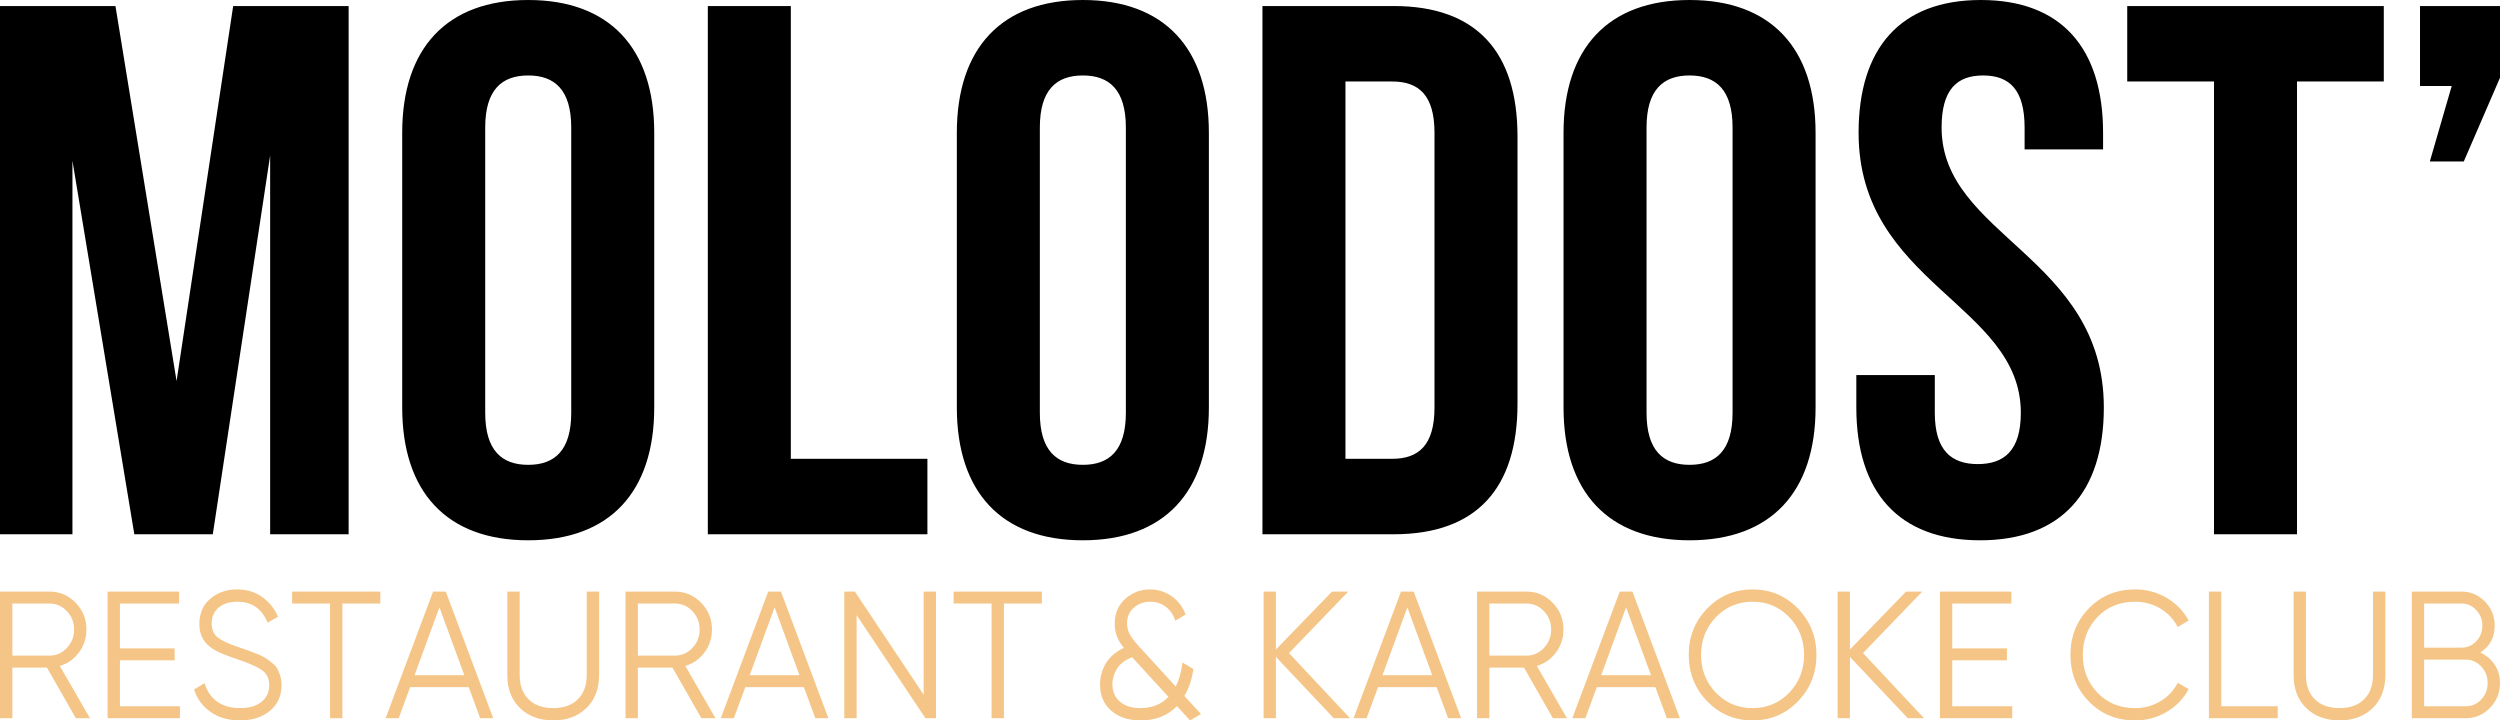
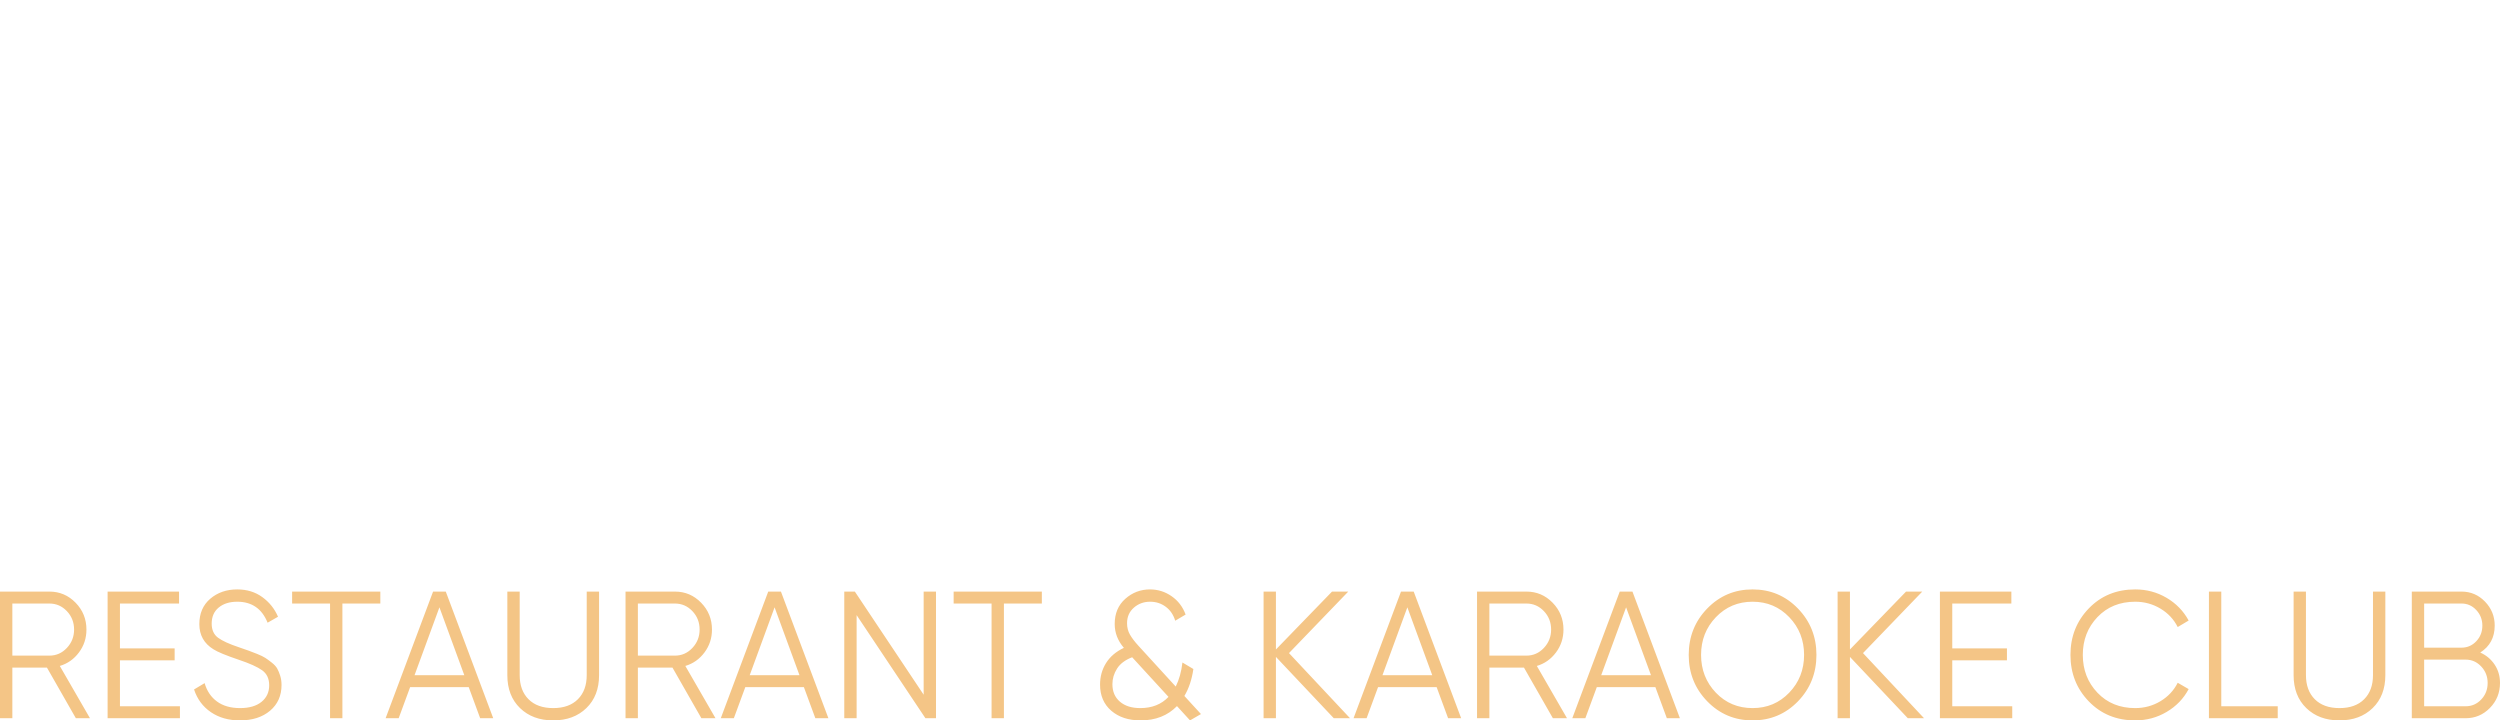
<svg xmlns="http://www.w3.org/2000/svg" width="760px" height="219px" viewBox="0 0 760 219" version="1.1">
  <title>Group 2</title>
  <g id="Page-1" stroke="none" stroke-width="1" fill="none" fill-rule="evenodd">
    <g id="reels-copy-395" transform="translate(-700, -635)" fill-rule="nonzero">
      <g id="Group" transform="translate(700, 635)">
        <g id="MOLODOST’" fill="#000000">
-           <path d="M35.098,1.835 L0,1.835 L0,162.415 L22.022,162.415 L22.022,48.862 L40.833,162.415 L64.691,162.415 L82.125,47.256 L82.125,162.415 L105.982,162.415 L105.982,1.835 L70.884,1.835 L53.679,115.847 L35.098,1.835 Z M147.504,38.769 C147.504,27.299 152.551,22.94 160.58,22.94 C168.609,22.94 173.655,27.299 173.655,38.769 L173.655,125.481 C173.655,136.951 168.609,141.31 160.58,141.31 C152.551,141.31 147.504,136.951 147.504,125.481 L147.504,38.769 Z M122.27,123.876 C122.27,149.568 135.804,164.25 160.58,164.25 C185.355,164.25 198.889,149.568 198.889,123.876 L198.889,40.374 C198.889,14.682 185.355,0 160.58,0 C135.804,0 122.27,14.682 122.27,40.374 L122.27,123.876 Z M215.177,162.415 L281.932,162.415 L281.932,139.475 L240.411,139.475 L240.411,1.835 L215.177,1.835 L215.177,162.415 Z M316.112,38.769 C316.112,27.299 321.159,22.94 329.188,22.94 C337.217,22.94 342.264,27.299 342.264,38.769 L342.264,125.481 C342.264,136.951 337.217,141.31 329.188,141.31 C321.159,141.31 316.112,136.951 316.112,125.481 L316.112,38.769 Z M290.878,123.876 C290.878,149.568 304.413,164.25 329.188,164.25 C353.963,164.25 367.498,149.568 367.498,123.876 L367.498,40.374 C367.498,14.682 353.963,0 329.188,0 C304.413,0 290.878,14.682 290.878,40.374 L290.878,123.876 Z M383.785,162.415 L423.701,162.415 C448.935,162.415 461.322,148.421 461.322,122.729 L461.322,41.521 C461.322,15.829 448.935,1.835 423.701,1.835 L383.785,1.835 L383.785,162.415 Z M423.242,24.775 C431.271,24.775 436.088,28.904 436.088,40.374 L436.088,123.876 C436.088,135.346 431.271,139.475 423.242,139.475 L409.019,139.475 L409.019,24.775 L423.242,24.775 Z M500.549,38.769 C500.549,27.299 505.596,22.94 513.625,22.94 C521.654,22.94 526.701,27.299 526.701,38.769 L526.701,125.481 C526.701,136.951 521.654,141.31 513.625,141.31 C505.596,141.31 500.549,136.951 500.549,125.481 L500.549,38.769 Z M475.315,123.876 C475.315,149.568 488.85,164.25 513.625,164.25 C538.4,164.25 551.935,149.568 551.935,123.876 L551.935,40.374 C551.935,14.682 538.4,0 513.625,0 C488.85,0 475.315,14.682 475.315,40.374 L475.315,123.876 Z M565.011,40.374 C565.011,86.254 614.331,92.448 614.331,125.481 C614.331,136.951 609.285,141.081 601.256,141.081 C593.227,141.081 588.18,136.951 588.18,125.481 L588.18,114.012 L564.322,114.012 L564.322,123.876 C564.322,149.568 577.169,164.25 601.944,164.25 C626.719,164.25 639.565,149.568 639.565,123.876 C639.565,77.996 590.244,71.802 590.244,38.769 C590.244,27.299 594.832,22.94 602.861,22.94 C610.89,22.94 615.478,27.299 615.478,38.769 L615.478,45.421 L639.336,45.421 L639.336,40.374 C639.336,14.682 626.719,0 602.173,0 C577.628,0 565.011,14.682 565.011,40.374 Z M646.677,24.775 L673.058,24.775 L673.058,162.415 L698.292,162.415 L698.292,24.775 L724.673,24.775 L724.673,1.835 L646.677,1.835 L646.677,24.775 Z M745.318,26.152 L738.666,49.091 L748.989,49.091 L760,23.628 L760,1.835 L735.684,1.835 L735.684,26.152 L745.318,26.152 Z" id="Combined-Shape" />
-         </g>
+           </g>
        <g id="RESTAURANT-&amp;-KARAOKE" transform="translate(0, 179.182)" fill="#F4C586">
          <path d="M23.06,39.158 L14.265,23.759 L3.754,23.759 L3.754,39.158 L0,39.158 L0,0.66 L15.016,0.66 C18.126,0.66 20.78,1.787 22.979,4.042 C25.178,6.297 26.277,9.02 26.277,12.209 C26.277,14.813 25.517,17.132 23.998,19.167 C22.479,21.202 20.539,22.567 18.18,23.264 L27.35,39.158 L23.06,39.158 Z M3.754,4.29 L3.754,20.129 L15.016,20.129 C17.089,20.129 18.859,19.35 20.325,17.792 C21.79,16.233 22.523,14.373 22.523,12.209 C22.523,10.01 21.79,8.14 20.325,6.6 C18.859,5.06 17.089,4.29 15.016,4.29 L3.754,4.29 Z M36.466,35.528 L54.699,35.528 L54.699,39.158 L32.712,39.158 L32.712,0.66 L54.431,0.66 L54.431,4.29 L36.466,4.29 L36.466,17.929 L53.091,17.929 L53.091,21.559 L36.466,21.559 L36.466,35.528 Z M72.933,39.818 C69.5,39.818 66.56,38.984 64.111,37.316 C61.662,35.648 59.955,33.347 58.99,30.414 L62.207,28.489 C62.886,30.872 64.138,32.733 65.961,34.071 C67.784,35.409 70.126,36.078 72.986,36.078 C75.775,36.078 77.947,35.446 79.502,34.181 C81.057,32.916 81.835,31.239 81.835,29.149 C81.835,27.132 81.12,25.61 79.69,24.584 C78.259,23.557 75.9,22.494 72.611,21.394 C68.714,20.074 66.14,19.011 64.889,18.204 C62.028,16.444 60.598,13.896 60.598,10.56 C60.598,7.296 61.707,4.721 63.923,2.832 C66.14,0.944 68.875,0 72.128,0 C75.06,0 77.598,0.779 79.743,2.337 C81.888,3.896 83.479,5.885 84.516,8.305 L81.352,10.12 C79.636,5.866 76.561,3.74 72.128,3.74 C69.804,3.74 67.927,4.326 66.497,5.5 C65.067,6.673 64.352,8.305 64.352,10.395 C64.352,12.301 64.996,13.731 66.283,14.684 C67.57,15.638 69.697,16.609 72.664,17.599 C74.023,18.076 74.997,18.415 75.587,18.617 C76.177,18.818 77.035,19.148 78.161,19.607 C79.287,20.065 80.119,20.468 80.655,20.817 C81.191,21.165 81.844,21.642 82.612,22.246 C83.381,22.851 83.935,23.456 84.275,24.061 C84.614,24.666 84.918,25.4 85.186,26.261 C85.454,27.123 85.588,28.049 85.588,29.039 C85.588,32.302 84.427,34.914 82.103,36.876 C79.779,38.837 76.722,39.818 72.933,39.818 Z M115.62,0.66 L115.62,4.29 L104.09,4.29 L104.09,39.158 L100.336,39.158 L100.336,4.29 L88.806,4.29 L88.806,0.66 L115.62,0.66 Z M145.972,39.158 L142.487,29.699 L124.682,29.699 L121.197,39.158 L117.228,39.158 L131.654,0.66 L135.515,0.66 L149.941,39.158 L145.972,39.158 Z M126.023,26.069 L141.146,26.069 L133.585,5.445 L126.023,26.069 Z M178.256,36.078 C175.682,38.572 172.321,39.818 168.174,39.818 C164.027,39.818 160.666,38.572 158.092,36.078 C155.518,33.585 154.231,30.249 154.231,26.069 L154.231,0.66 L157.985,0.66 L157.985,26.069 C157.985,29.149 158.879,31.587 160.666,33.383 C162.454,35.18 164.956,36.078 168.174,36.078 C171.391,36.078 173.894,35.18 175.682,33.383 C177.469,31.587 178.363,29.149 178.363,26.069 L178.363,0.66 L182.117,0.66 L182.117,26.069 C182.117,30.249 180.83,33.585 178.256,36.078 Z M213.22,39.158 L204.426,23.759 L193.915,23.759 L193.915,39.158 L190.161,39.158 L190.161,0.66 L205.176,0.66 C208.287,0.66 210.941,1.787 213.14,4.042 C215.339,6.297 216.438,9.02 216.438,12.209 C216.438,14.813 215.678,17.132 214.159,19.167 C212.639,21.202 210.7,22.567 208.34,23.264 L217.511,39.158 L213.22,39.158 Z M193.915,4.29 L193.915,20.129 L205.176,20.129 C207.25,20.129 209.02,19.35 210.485,17.792 C211.951,16.233 212.684,14.373 212.684,12.209 C212.684,10.01 211.951,8.14 210.485,6.6 C209.02,5.06 207.25,4.29 205.176,4.29 L193.915,4.29 Z M247.863,39.158 L244.378,29.699 L226.574,29.699 L223.088,39.158 L219.119,39.158 L233.545,0.66 L237.406,0.66 L251.832,39.158 L247.863,39.158 Z M227.914,26.069 L243.037,26.069 L235.476,5.445 L227.914,26.069 Z M280.79,0.66 L284.544,0.66 L284.544,39.158 L281.327,39.158 L260.412,7.81 L260.412,39.158 L256.658,39.158 L256.658,0.66 L259.876,0.66 L280.79,32.009 L280.79,0.66 Z M316.72,0.66 L316.72,4.29 L305.191,4.29 L305.191,39.158 L301.437,39.158 L301.437,4.29 L289.907,4.29 L289.907,0.66 L316.72,0.66 Z M365.092,37.893 L361.767,39.818 L357.798,35.473 C354.974,38.37 351.292,39.818 346.751,39.818 C343.069,39.818 340.093,38.837 337.822,36.876 C335.552,34.914 334.417,32.265 334.417,28.929 C334.417,26.509 335.025,24.327 336.24,22.384 C337.456,20.441 339.261,18.901 341.657,17.764 C339.798,15.601 338.868,13.181 338.868,10.505 C338.868,7.315 339.941,4.766 342.086,2.86 C344.231,0.953 346.733,0 349.594,0 C351.989,0 354.179,0.687 356.163,2.062 C358.147,3.437 359.568,5.298 360.426,7.645 L357.262,9.515 C356.726,7.718 355.77,6.306 354.393,5.28 C353.017,4.253 351.435,3.74 349.647,3.74 C347.717,3.74 346.063,4.345 344.687,5.555 C343.31,6.765 342.622,8.341 342.622,10.285 C342.622,11.568 342.917,12.723 343.507,13.749 C344.097,14.776 344.964,15.913 346.108,17.159 L357.423,29.534 C358.46,27.444 359.139,25.006 359.461,22.219 L362.786,24.199 C362.321,27.389 361.409,30.12 360.051,32.394 L365.092,37.893 Z M346.644,36.078 C350.219,36.078 353.079,34.942 355.224,32.669 L344.177,20.624 C342.068,21.431 340.54,22.576 339.592,24.061 C338.645,25.546 338.171,27.132 338.171,28.819 C338.171,31.055 338.931,32.824 340.45,34.126 C341.97,35.428 344.034,36.078 346.644,36.078 Z M410.406,39.158 L405.473,39.158 L387.883,20.514 L387.883,39.158 L384.129,39.158 L384.129,0.66 L387.883,0.66 L387.883,18.259 L404.936,0.66 L409.87,0.66 L391.852,19.359 L410.406,39.158 Z M440.223,39.158 L436.737,29.699 L418.933,29.699 L415.447,39.158 L411.479,39.158 L425.905,0.66 L429.766,0.66 L444.191,39.158 L440.223,39.158 Z M420.274,26.069 L435.397,26.069 L427.835,5.445 L420.274,26.069 Z M472.077,39.158 L463.283,23.759 L452.772,23.759 L452.772,39.158 L449.018,39.158 L449.018,0.66 L464.033,0.66 C467.144,0.66 469.798,1.787 471.997,4.042 C474.196,6.297 475.295,9.02 475.295,12.209 C475.295,14.813 474.535,17.132 473.016,19.167 C471.496,21.202 469.557,22.567 467.197,23.264 L476.367,39.158 L472.077,39.158 Z M452.772,4.29 L452.772,20.129 L464.033,20.129 C466.107,20.129 467.877,19.35 469.342,17.792 C470.808,16.233 471.541,14.373 471.541,12.209 C471.541,10.01 470.808,8.14 469.342,6.6 C467.877,5.06 466.107,4.29 464.033,4.29 L452.772,4.29 Z M506.72,39.158 L503.235,29.699 L485.43,29.699 L481.945,39.158 L477.976,39.158 L492.402,0.66 L496.263,0.66 L510.689,39.158 L506.72,39.158 Z M486.771,26.069 L501.894,26.069 L494.332,5.445 L486.771,26.069 Z M546.565,34.043 C542.811,37.893 538.217,39.818 532.783,39.818 C527.349,39.818 522.755,37.884 519.001,34.016 C515.247,30.148 513.37,25.446 513.37,19.909 C513.37,14.373 515.247,9.67 519.001,5.802 C522.755,1.934 527.349,0 532.783,0 C538.217,0 542.811,1.934 546.565,5.802 C550.319,9.67 552.196,14.373 552.196,19.909 C552.196,25.446 550.319,30.157 546.565,34.043 Z M521.629,31.404 C524.632,34.52 528.35,36.078 532.783,36.078 C537.216,36.078 540.934,34.511 543.937,31.376 C546.94,28.241 548.442,24.419 548.442,19.909 C548.442,15.399 546.94,11.577 543.937,8.442 C540.934,5.307 537.216,3.74 532.783,3.74 C528.35,3.74 524.632,5.307 521.629,8.442 C518.625,11.577 517.124,15.399 517.124,19.909 C517.124,24.419 518.625,28.25 521.629,31.404 Z M584.908,39.158 L579.975,39.158 L562.385,20.514 L562.385,39.158 L558.631,39.158 L558.631,0.66 L562.385,0.66 L562.385,18.259 L579.438,0.66 L584.372,0.66 L566.353,19.359 L584.908,39.158 Z M593.489,35.528 L611.722,35.528 L611.722,39.158 L589.735,39.158 L589.735,0.66 L611.454,0.66 L611.454,4.29 L593.489,4.29 L593.489,17.929 L610.113,17.929 L610.113,21.559 L593.489,21.559 L593.489,35.528 Z M649.1,39.818 C643.415,39.818 638.714,37.893 634.996,34.043 C631.278,30.194 629.419,25.482 629.419,19.909 C629.419,14.336 631.278,9.625 634.996,5.775 C638.714,1.925 643.415,0 649.1,0 C652.568,0 655.749,0.852 658.645,2.557 C661.541,4.262 663.776,6.563 665.349,9.46 L662.024,11.439 C660.844,9.093 659.092,7.223 656.768,5.83 C654.444,4.436 651.888,3.74 649.1,3.74 C644.416,3.74 640.591,5.298 637.623,8.415 C634.656,11.531 633.172,15.363 633.172,19.909 C633.172,24.456 634.656,28.287 637.623,31.404 C640.591,34.52 644.416,36.078 649.1,36.078 C651.888,36.078 654.444,35.382 656.768,33.988 C659.092,32.595 660.844,30.725 662.024,28.379 L665.349,30.304 C663.811,33.2 661.586,35.51 658.672,37.233 C655.758,38.957 652.568,39.818 649.1,39.818 Z M675.27,35.528 L692.43,35.528 L692.43,39.158 L671.516,39.158 L671.516,0.66 L675.27,0.66 L675.27,35.528 Z M721.281,36.078 C718.707,38.572 715.347,39.818 711.2,39.818 C707.052,39.818 703.692,38.572 701.118,36.078 C698.544,33.585 697.257,30.249 697.257,26.069 L697.257,0.66 L701.01,0.66 L701.01,26.069 C701.01,29.149 701.904,31.587 703.692,33.383 C705.479,35.18 707.982,36.078 711.2,36.078 C714.417,36.078 716.92,35.18 718.707,33.383 C720.495,31.587 721.389,29.149 721.389,26.069 L721.389,0.66 L725.143,0.66 L725.143,26.069 C725.143,30.249 723.855,33.585 721.281,36.078 Z M753.994,19.194 C755.817,20.001 757.274,21.22 758.364,22.851 C759.455,24.483 760,26.344 760,28.434 C760,31.404 758.981,33.933 756.943,36.023 C754.905,38.113 752.439,39.158 749.543,39.158 L733.187,39.158 L733.187,0.66 L748.309,0.66 C751.098,0.66 753.475,1.677 755.442,3.712 C757.408,5.747 758.391,8.176 758.391,10.999 C758.391,14.593 756.925,17.324 753.994,19.194 Z M748.309,4.29 L736.94,4.29 L736.94,17.709 L748.309,17.709 C750.061,17.709 751.554,17.058 752.787,15.757 C754.021,14.455 754.637,12.869 754.637,10.999 C754.637,9.166 754.021,7.59 752.787,6.27 C751.554,4.95 750.061,4.29 748.309,4.29 Z M749.543,35.528 C751.402,35.528 752.984,34.841 754.289,33.466 C755.594,32.091 756.246,30.414 756.246,28.434 C756.246,26.49 755.594,24.822 754.289,23.429 C752.984,22.036 751.402,21.339 749.543,21.339 L736.94,21.339 L736.94,35.528 L749.543,35.528 Z" id="Combined-Shape" />
        </g>
      </g>
    </g>
  </g>
</svg>